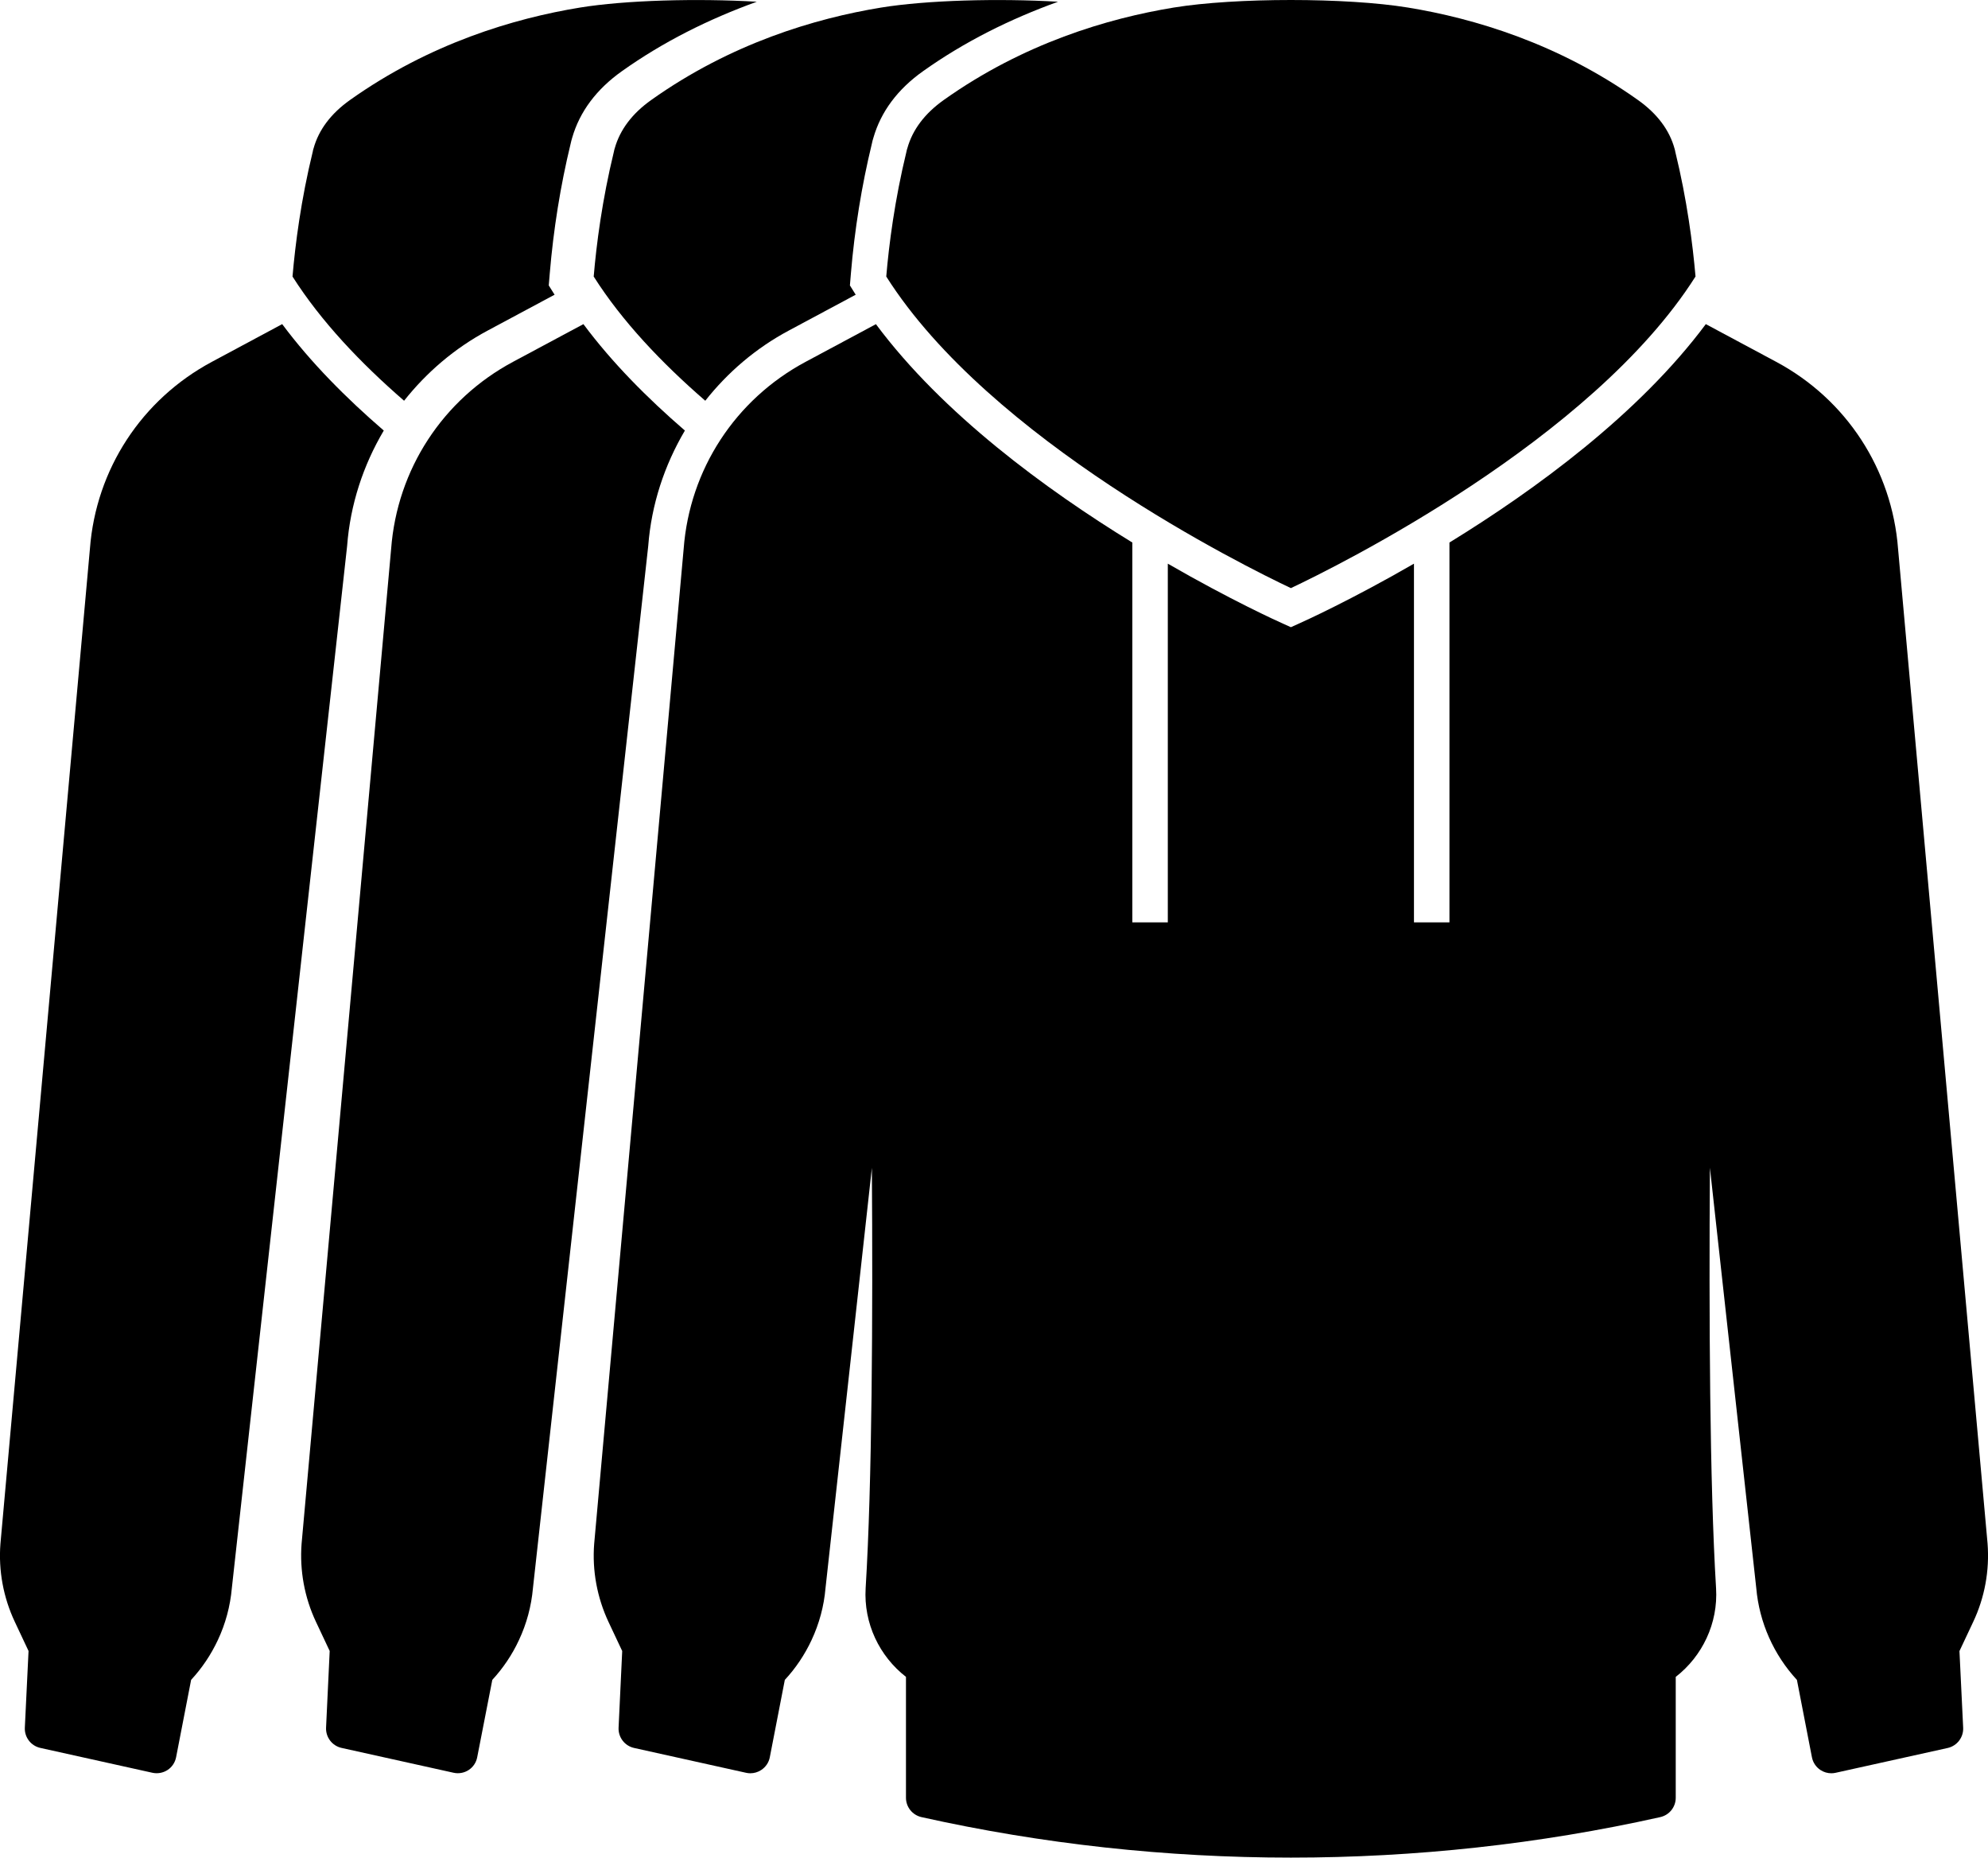
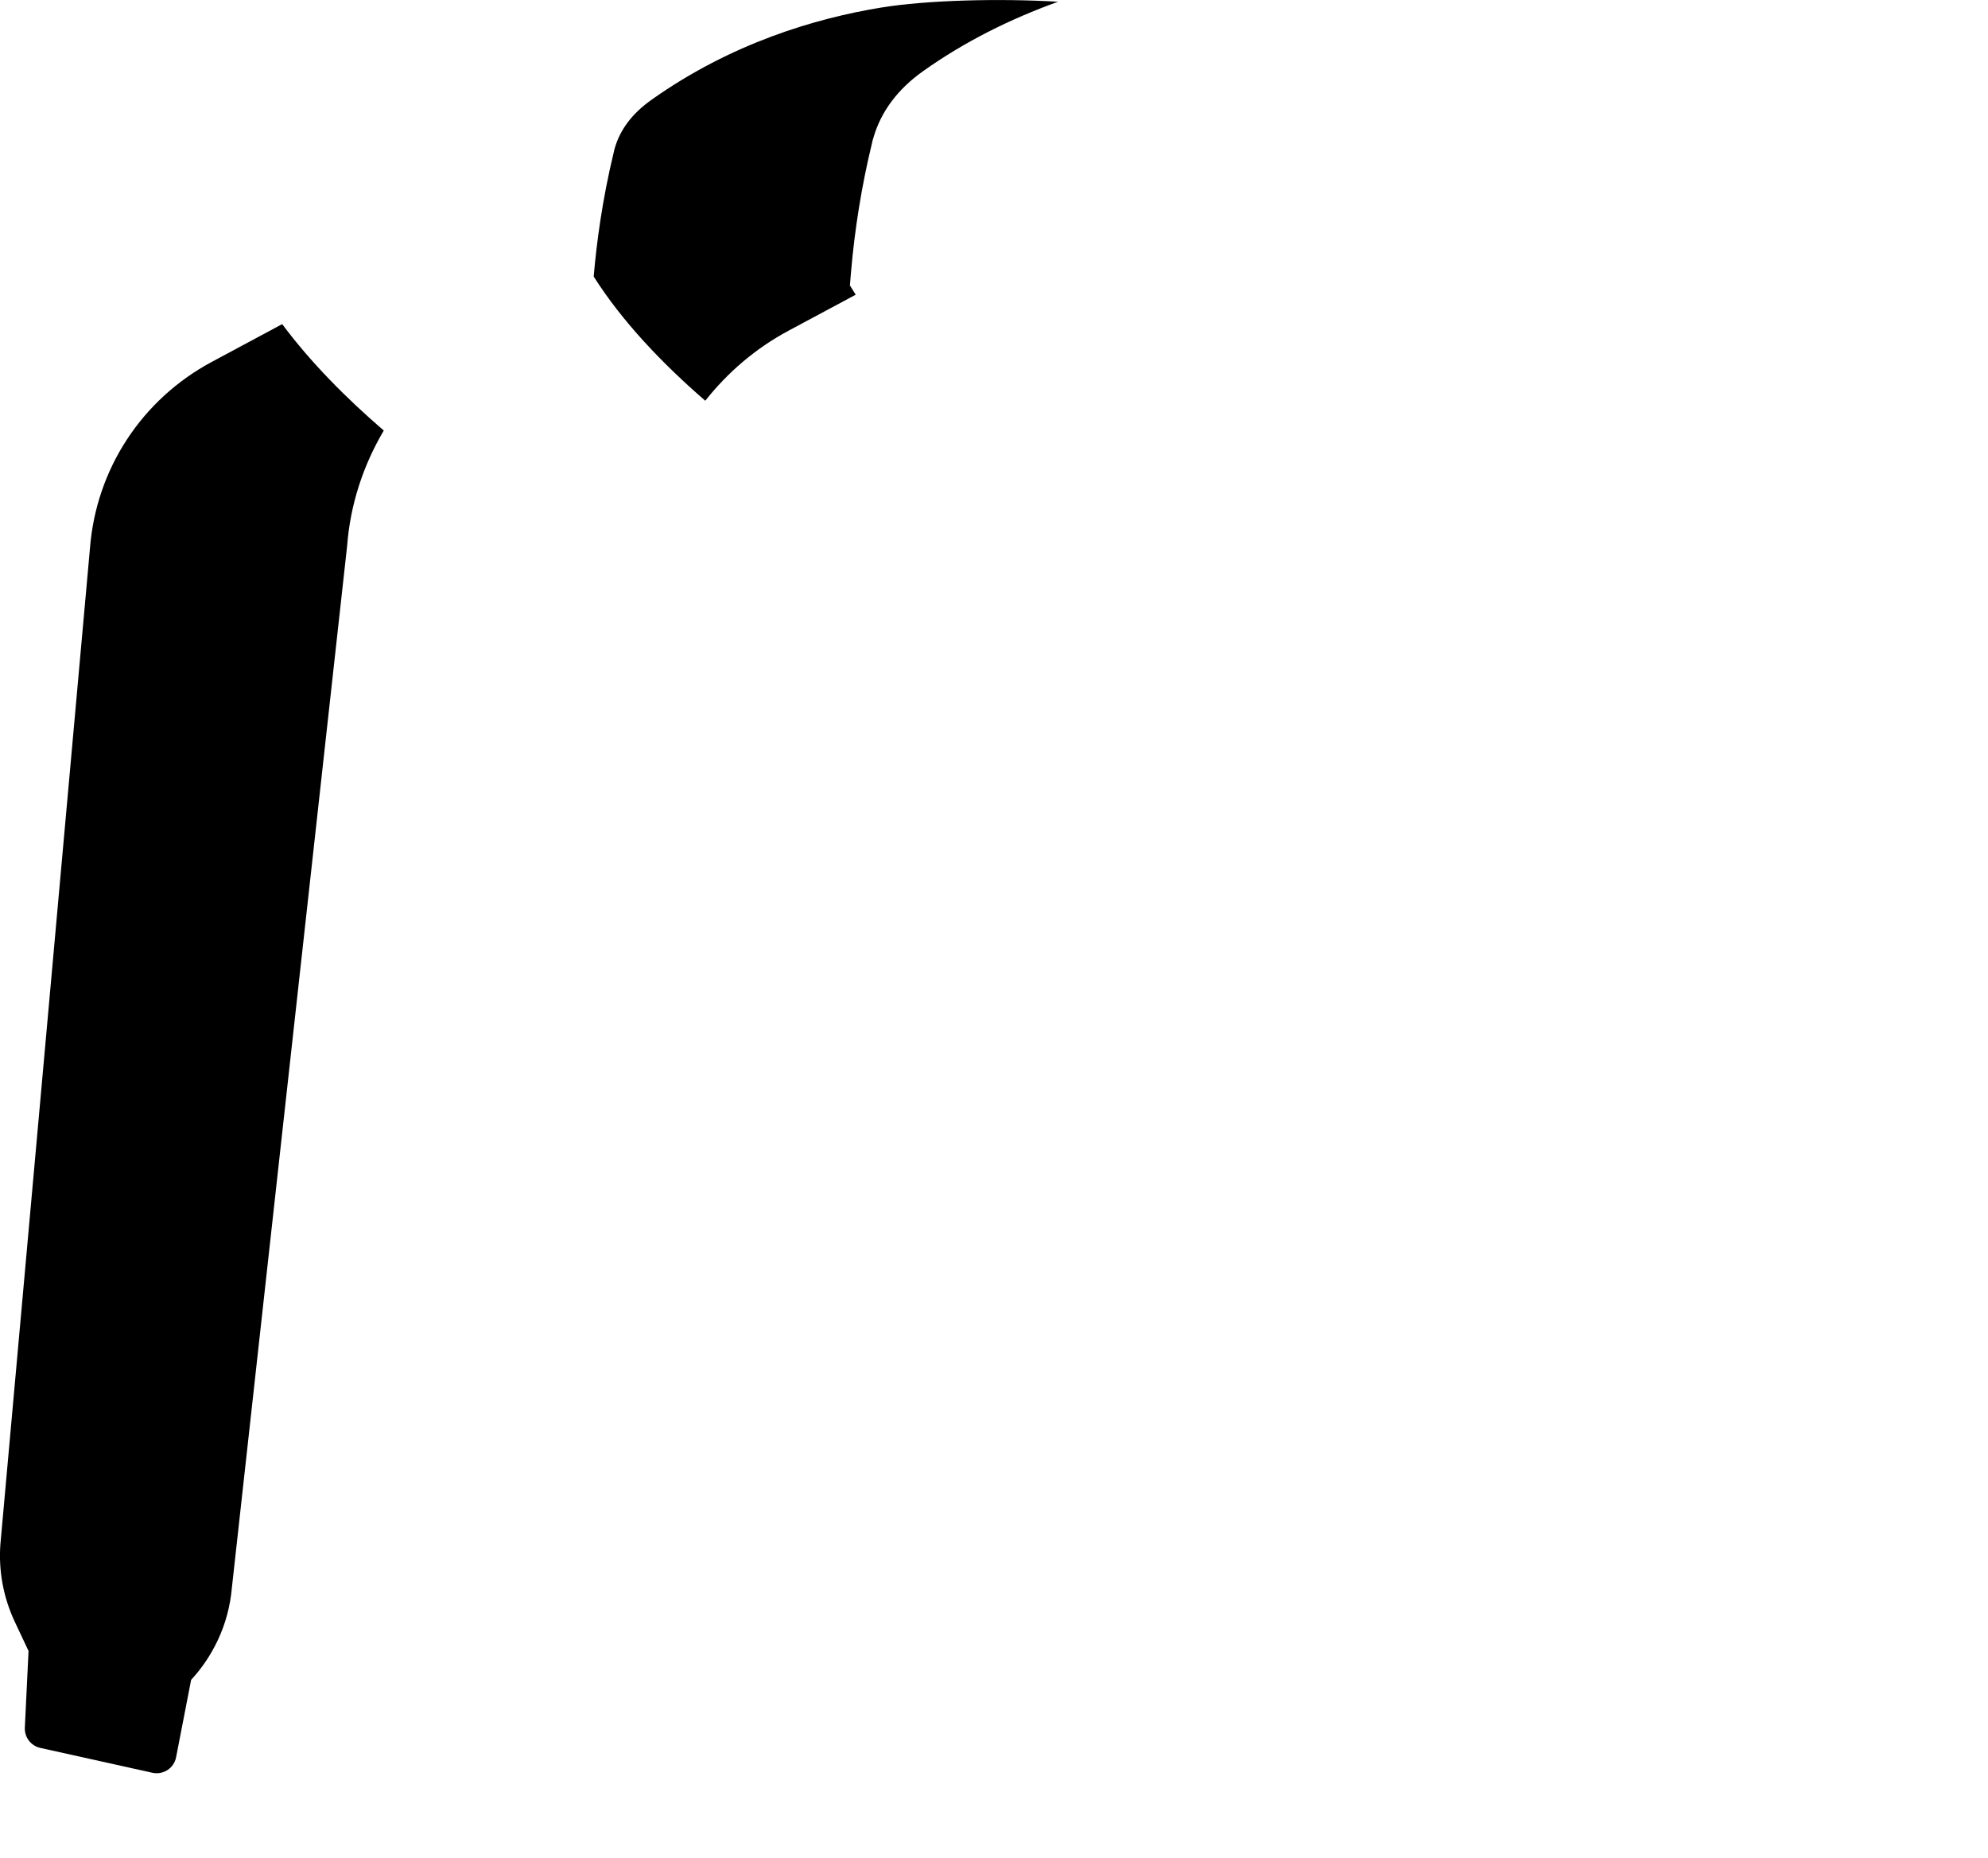
<svg xmlns="http://www.w3.org/2000/svg" id="Слой_1" x="0px" y="0px" width="50.428px" height="47.11px" viewBox="0 0 50.428 47.11" xml:space="preserve">
  <g>
-     <path d="M43.27,8.22l1.785,0.956c1.783,0.955,2.939,2.729,3.092,4.747l2.27,25.222c0.053,0.688-0.074,1.373-0.365,1.988 l-0.348,0.739l0.094,1.943c0.012,0.244-0.154,0.461-0.393,0.515l-2.842,0.629c-0.035,0.008-0.072,0.012-0.109,0.012 c-0.096,0-0.191-0.027-0.275-0.082c-0.113-0.074-0.191-0.19-0.217-0.323l-0.381-1.963c-0.59-0.639-0.955-1.459-1.031-2.327 l-1.176-10.661c-0.025,3.766-0.006,7.998,0.156,10.663c0.055,0.892-0.35,1.726-1.023,2.249v3.066c0,0.235-0.162,0.438-0.393,0.49 c-3.064,0.685-6.217,1.027-9.369,1.027s-6.305-0.343-9.371-1.027c-0.229-0.052-0.393-0.255-0.393-0.49v-3.067 c-0.673-0.523-1.076-1.356-1.023-2.248c0.164-2.665,0.184-6.896,0.158-10.66l-1.176,10.658c-0.039,0.459-0.16,0.903-0.354,1.318 c-0.174,0.371-0.4,0.71-0.678,1.009l-0.381,1.962c-0.025,0.133-0.105,0.25-0.219,0.324c-0.082,0.054-0.178,0.082-0.275,0.082 c-0.035,0-0.072-0.004-0.107-0.012l-2.842-0.63c-0.238-0.053-0.404-0.27-0.393-0.514l0.092-1.944l-0.348-0.739 c-0.289-0.617-0.416-1.303-0.363-1.98l2.27-25.235c0.152-2.011,1.309-3.785,3.092-4.74l1.785-0.956 c1.697,2.281,4.32,4.197,6.504,5.538v9.633h0.9v-9.097c1.586,0.916,2.785,1.461,2.938,1.528l0.184,0.083l0.184-0.083 c0.152-0.067,1.352-0.612,2.938-1.528v9.097h0.9v-9.633C38.949,12.418,41.572,10.501,43.27,8.22" />
    <g>
-       <path d="M16.443,13.848c0.08-1.057,0.412-2.05,0.93-2.929c-0.955-0.824-1.85-1.726-2.574-2.699l-1.785,0.956 c-1.784,0.955-2.939,2.729-3.092,4.74L7.65,39.151c-0.051,0.678,0.074,1.363,0.365,1.98l0.348,0.739l-0.092,1.944 c-0.011,0.244,0.155,0.461,0.393,0.514l2.842,0.63c0.131,0.029,0.27,0.004,0.383-0.07s0.191-0.191,0.216-0.324l0.383-1.962 c0.275-0.299,0.504-0.638,0.676-1.009c0.195-0.415,0.314-0.859,0.355-1.318L16.443,13.848z" />
-     </g>
+       </g>
    <path d="M21.559,7.239l0.025-0.302c0.094-1.119,0.273-2.226,0.531-3.289c0.01-0.051,0.023-0.102,0.039-0.151 c0.191-0.665,0.615-1.234,1.262-1.693c1.043-0.741,2.195-1.317,3.422-1.76c-1.51-0.089-3.334-0.04-4.488,0.148 c-1.67,0.273-3.811,0.908-5.832,2.345c-0.482,0.342-0.791,0.753-0.924,1.223c-0.008,0.026-0.016,0.052-0.02,0.079 c-0.301,1.235-0.445,2.358-0.514,3.174c0.719,1.135,1.727,2.194,2.83,3.15c0.568-0.719,1.279-1.331,2.119-1.78l1.697-0.909 L21.559,7.239z" />
-     <path d="M32.744,0c1.094,0,2.189,0.064,2.973,0.192c1.67,0.273,3.812,0.908,5.834,2.346c0.486,0.345,0.799,0.762,0.928,1.238 c0.004,0.016,0.008,0.03,0.012,0.046l0,0c0,0.005,0.002,0.01,0.002,0.015c0.303,1.236,0.445,2.358,0.516,3.175 c-2.633,4.154-9.088,7.348-10.264,7.903c-1.174-0.555-7.631-3.746-10.264-7.902c0.069-0.815,0.213-1.938,0.514-3.174 C23,3.812,23.006,3.786,23.016,3.76c0.131-0.47,0.441-0.881,0.922-1.223c2.021-1.437,4.162-2.071,5.833-2.345 C30.555,0.064,31.65,0,32.744,0" />
    <g>
      <path d="M8.805,13.848c0.08-1.057,0.41-2.05,0.93-2.929C8.779,10.095,7.883,9.193,7.158,8.22L5.375,9.176 c-1.783,0.955-2.941,2.729-3.094,4.74l-2.27,25.235c-0.053,0.678,0.074,1.363,0.365,1.98l0.348,0.739l-0.094,1.944 c-0.012,0.244,0.154,0.461,0.393,0.514l2.842,0.63c0.133,0.029,0.271,0.004,0.385-0.07s0.191-0.191,0.217-0.324l0.381-1.962 c0.277-0.299,0.504-0.638,0.678-1.009c0.195-0.415,0.314-0.859,0.355-1.318L8.805,13.848z" />
    </g>
-     <path d="M13.92,7.239l0.025-0.302c0.094-1.119,0.271-2.226,0.529-3.289c0.012-0.051,0.023-0.102,0.039-0.151 c0.191-0.665,0.617-1.234,1.264-1.693c1.043-0.741,2.193-1.317,3.42-1.76c-1.508-0.089-3.332-0.04-4.486,0.148 c-1.67,0.273-3.811,0.908-5.834,2.345C8.396,2.879,8.086,3.29,7.955,3.76c-0.01,0.026-0.016,0.052-0.02,0.079 C7.633,5.074,7.49,6.197,7.42,7.013c0.721,1.135,1.727,2.194,2.83,3.15c0.57-0.719,1.281-1.331,2.121-1.78l1.697-0.909L13.92,7.239 z" />
  </g>
</svg>